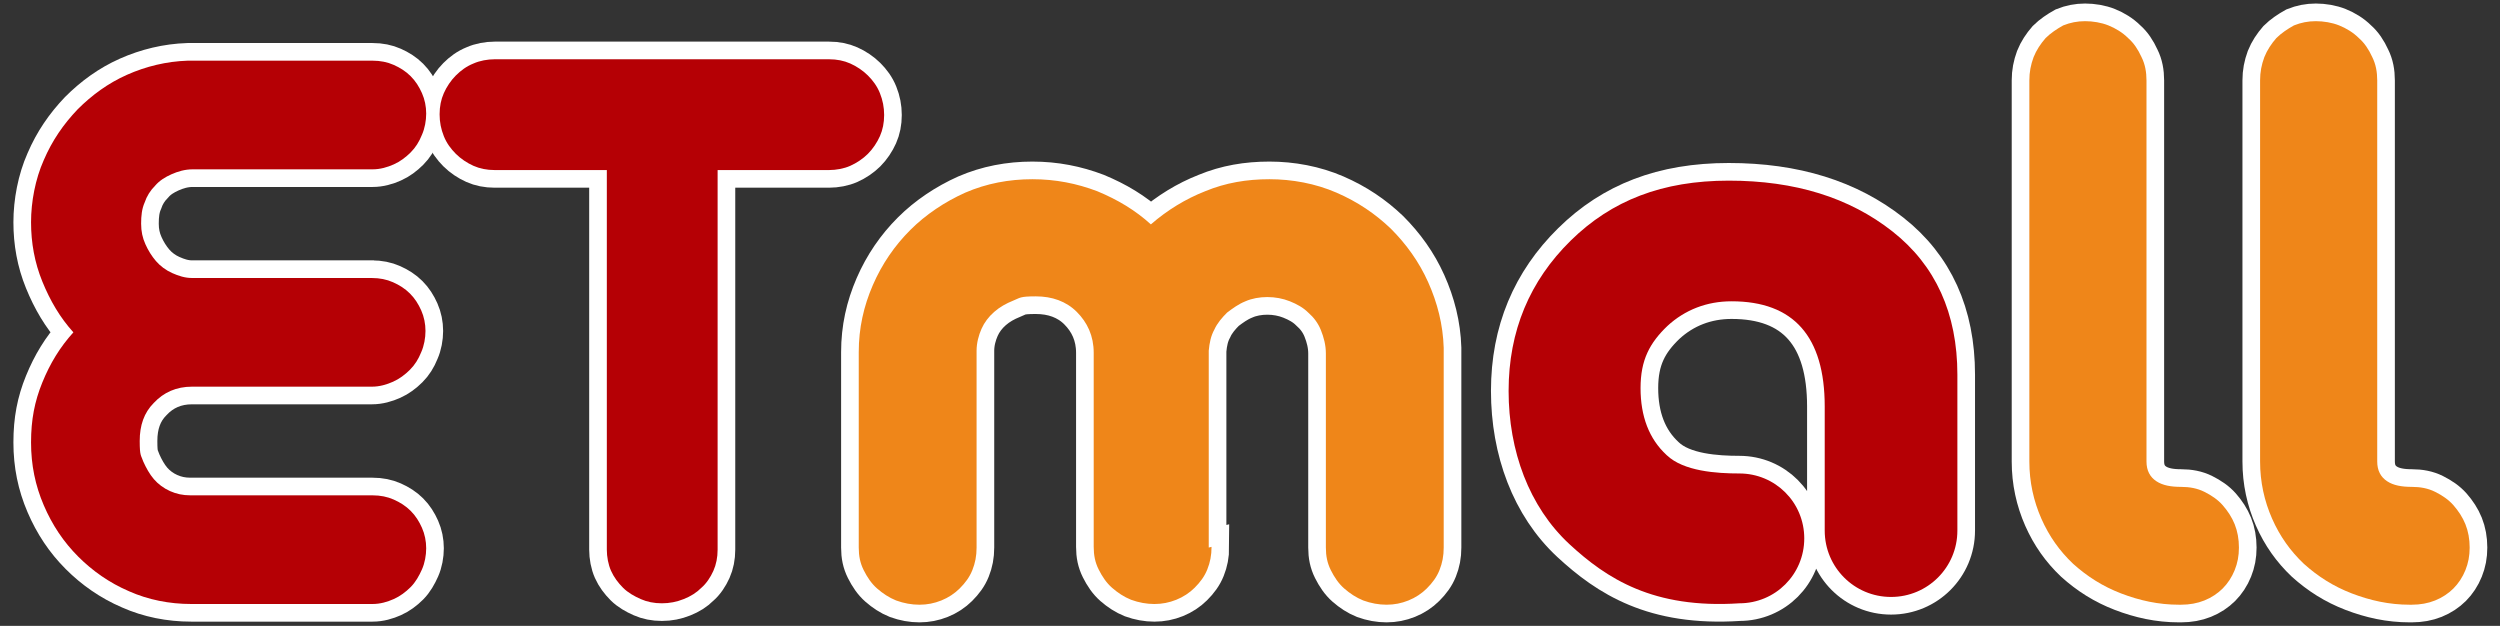
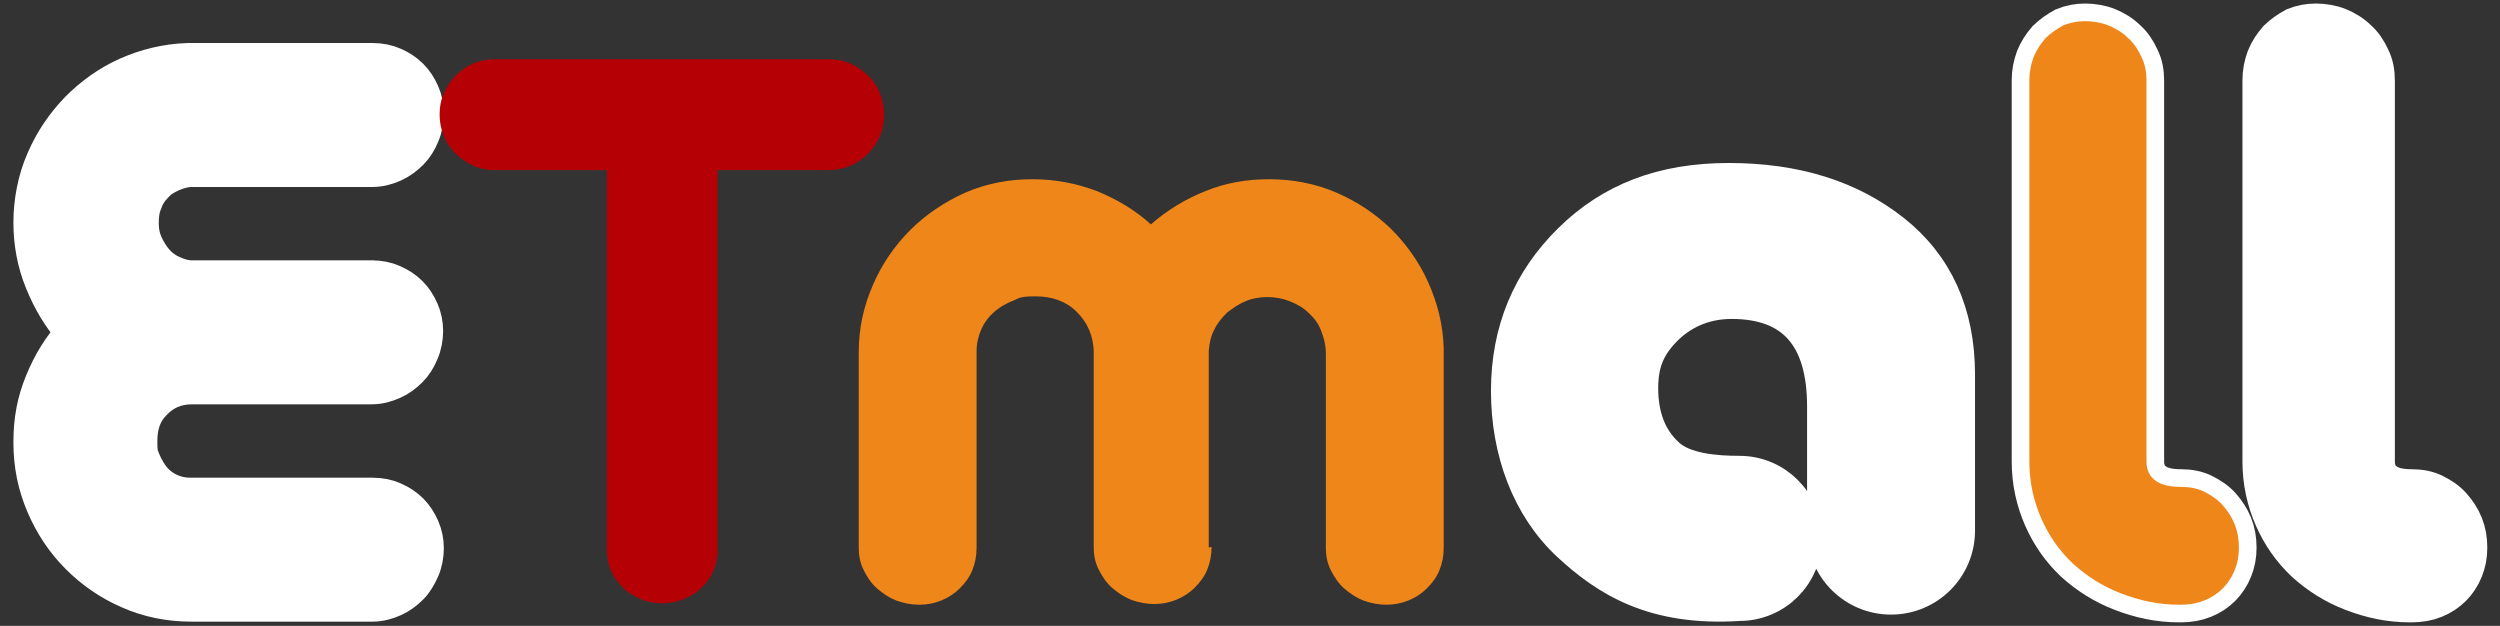
<svg xmlns="http://www.w3.org/2000/svg" id="etmallLogo" version="1.1" viewBox="0 0 354.3 88.7">
  <rect x="0" y="0" width="354.3" height="88.7" fill="#333333" stroke="none" />
  <defs>
    <style>
      .st0 {
        fill: #ef8619;
      }

      .st1 {
        fill: #b50005;
      }

      .st2 {
        fill: #fff;
        stroke: #fff;
        stroke-miterlimit: 10;
        stroke-width: 5px;
      }
    </style>
  </defs>
  <g>
-     <path class="st2" d="M101.7,24.1v53.8c0,1.1-.2,2.1-.6,3-.4.9-1,1.8-1.7,2.4-.7.7-1.5,1.2-2.5,1.6-1,.4-2,.6-3.1.6s-2.1-.2-3-.6c-.9-.4-1.8-.9-2.5-1.6-.7-.7-1.3-1.5-1.7-2.4-.4-.9-.6-2-.6-3V24.1h-15.9c-1.1,0-2.1-.2-3-.6-.9-.4-1.8-1-2.5-1.7-.7-.7-1.3-1.5-1.7-2.5-.4-1-.6-2-.6-3.1s.2-2.1.6-3c.4-.9,1-1.8,1.7-2.5.7-.7,1.5-1.3,2.5-1.7.9-.4,2-.6,3-.6h47.4c1.1,0,2.1.2,3,.6.9.4,1.8,1,2.5,1.7.7.7,1.3,1.5,1.7,2.5.4,1,.6,2,.6,3.1s-.2,2.1-.6,3c-.4.9-1,1.8-1.7,2.5-.7.7-1.6,1.3-2.5,1.7-.9.4-2,.6-3,.6h-15.9Z" />
-     <path class="st2" d="M171.7,77.5c0,1.2-.2,2.2-.6,3.2-.4,1-1,1.8-1.8,2.6-.7.7-1.6,1.3-2.6,1.7-1,.4-2,.6-3.1.6s-2.2-.2-3.3-.6c-1-.4-1.9-1-2.7-1.7-.8-.7-1.4-1.6-1.9-2.6-.5-1-.7-2-.7-3.2v-27.5c0-2.4-.9-4.3-2.4-5.8-1.5-1.5-3.5-2.2-5.8-2.2s-2.2.2-3.2.6c-1,.4-1.9.9-2.7,1.6-.8.7-1.4,1.5-1.8,2.4-.4.9-.7,2-.7,3.1v27.9c0,1.2-.2,2.2-.6,3.2-.4,1-1,1.8-1.8,2.6-.7.7-1.6,1.3-2.6,1.7-1,.4-2,.6-3.1.6s-2.2-.2-3.3-.6c-1-.4-1.9-1-2.7-1.7-.8-.7-1.4-1.6-1.9-2.6-.5-1-.7-2-.7-3.2v-27.7c0-3.4.7-6.5,2-9.5,1.3-3,3.1-5.6,5.3-7.8,2.2-2.2,4.9-4,7.8-5.3,3-1.3,6.2-1.9,9.5-1.9s6.3.6,9.2,1.7c2.9,1.2,5.4,2.7,7.6,4.7,2.3-2,4.9-3.6,7.7-4.7,2.9-1.2,5.9-1.7,9.1-1.7s6.5.6,9.5,1.9c3,1.3,5.5,3,7.7,5.1,2.2,2.2,4,4.7,5.3,7.6,1.3,2.9,2.1,6,2.2,9.3,0,.2,0,.4,0,.8v27.5c0,1.2-.2,2.2-.6,3.2-.4,1-1,1.8-1.8,2.6-.7.7-1.6,1.3-2.6,1.7-1,.4-2,.6-3.1.6s-2.2-.2-3.3-.6c-1-.4-1.9-1-2.7-1.7-.8-.7-1.4-1.6-1.9-2.6-.5-1-.7-2-.7-3.2v-27.5c0-1.2-.3-2.3-.7-3.3-.4-1-1-1.8-1.8-2.5-.7-.7-1.6-1.2-2.6-1.6-1-.4-2.1-.6-3.2-.6s-2.2.2-3.1.6c-1,.4-1.8,1-2.6,1.6-.7.7-1.4,1.5-1.8,2.4-.5.9-.7,1.9-.8,3v27.9Z" />
    <path class="st2" d="M52.7,39.4c1.1,0,2.1.2,3,.6.9.4,1.7.9,2.4,1.6.7.7,1.2,1.5,1.6,2.4.4.9.6,1.9.6,2.9s-.2,2.1-.6,3c-.4,1-.9,1.8-1.6,2.5-.7.7-1.5,1.3-2.4,1.7-.9.4-1.9.7-3,.7h-25.5c-2.2,0-4,.8-5.4,2.3-1.4,1.4-2,3.2-2,5.4s.2,2,.5,2.9c.4.9.9,1.8,1.5,2.5.6.7,1.4,1.3,2.3,1.7.9.4,1.8.6,2.9.6h25.8c1.1,0,2.1.2,3,.6.9.4,1.7.9,2.4,1.6.7.7,1.2,1.5,1.6,2.4.4.9.6,1.9.6,2.9s-.2,2.1-.6,3c-.4.9-.9,1.8-1.6,2.5-.7.7-1.5,1.3-2.4,1.7-.9.4-1.9.7-3,.7h-25.7c-3.1,0-6.1-.6-8.8-1.8-2.8-1.2-5.2-2.9-7.2-4.9-2.1-2.1-3.7-4.5-4.9-7.3-1.2-2.8-1.8-5.7-1.8-8.9s.5-5.8,1.6-8.5c1.1-2.7,2.5-5,4.4-7.1-1.9-2.1-3.3-4.5-4.4-7.2-1.1-2.7-1.6-5.5-1.6-8.4s.6-6.1,1.8-8.8c1.2-2.8,2.8-5.1,4.8-7.2,2-2,4.3-3.7,7-4.9,2.7-1.2,5.6-1.9,8.6-2,.2,0,.4,0,.7,0h25.5c1.1,0,2.1.2,3,.6.9.4,1.7.9,2.4,1.6s1.2,1.5,1.6,2.4c.4.9.6,1.9.6,2.9s-.2,2.1-.6,3c-.4,1-.9,1.8-1.6,2.5-.7.7-1.5,1.3-2.4,1.7-.9.4-1.9.7-3,.7h-25.5c-1.1,0-2.1.3-3,.7-.9.4-1.7.9-2.3,1.6-.7.7-1.2,1.5-1.5,2.4-.4.9-.5,1.9-.5,3s.2,2,.6,2.9c.4.9.9,1.7,1.5,2.4.6.7,1.4,1.3,2.3,1.7.9.4,1.8.7,2.8.7h25.8Z" />
    <path class="st2" d="M309.1,69c1.2,0,2.3.2,3.3.7,1,.5,1.9,1.1,2.6,1.9.7.8,1.3,1.7,1.7,2.7.4,1,.6,2.1.6,3.3s-.2,2.2-.6,3.2c-.4,1-1,1.9-1.7,2.6-.7.7-1.6,1.3-2.6,1.7-1,.4-2.1.6-3.3.6h-.3c-2.9,0-5.6-.6-8.2-1.6-2.6-1-4.8-2.4-6.8-4.2-1.9-1.8-3.4-3.9-4.5-6.4-1.1-2.5-1.7-5.2-1.7-8.1V11.4c0-1.2.2-2.2.6-3.3.4-1,1-1.9,1.7-2.7.7-.7,1.6-1.3,2.5-1.8,1-.4,2-.6,3.1-.6s2.3.2,3.3.6c1,.4,2,1,2.8,1.8.8.7,1.4,1.6,1.9,2.7.5,1,.7,2.1.7,3.3v54c0,1.3.5,2.2,1.4,2.8.9.6,2.1.8,3.5.8Z" />
    <path class="st2" d="M341.8,69c1.2,0,2.3.2,3.3.7,1,.5,1.9,1.1,2.6,1.9.7.8,1.3,1.7,1.7,2.7.4,1,.6,2.1.6,3.3s-.2,2.2-.6,3.2c-.4,1-1,1.9-1.7,2.6-.7.7-1.6,1.3-2.6,1.7-1,.4-2.1.6-3.3.6h-.3c-2.9,0-5.6-.6-8.2-1.6-2.6-1-4.8-2.4-6.8-4.2-1.9-1.8-3.4-3.9-4.5-6.4-1.1-2.5-1.7-5.2-1.7-8.1V11.4c0-1.2.2-2.2.6-3.3.4-1,1-1.9,1.7-2.7.7-.7,1.6-1.3,2.5-1.8,1-.4,2-.6,3.1-.6s2.3.2,3.3.6c1,.4,2,1,2.8,1.8.8.7,1.4,1.6,1.9,2.7.5,1,.7,2.1.7,3.3v54c0,1.3.5,2.2,1.4,2.8.9.6,2.1.8,3.5.8Z" />
    <path class="st2" d="M277.4,75.1v-22c0-8.7-3.1-15.5-9.2-20.3-6.1-4.8-13.8-7.2-23.2-7.2s-16.6,2.8-22.4,8.5c-5.8,5.7-8.8,12.8-8.8,21.3s2.9,16.4,8.6,21.7c5.3,4.9,11.9,9.2,24.1,8.4,5.1,0,9.2-4.1,9.2-9.2s-4.1-9.2-9.2-9.2c-3.2,0-7.9-.3-10.3-2.6-2.5-2.3-3.7-5.5-3.7-9.5s1.3-6.4,3.8-8.8c2.5-2.3,5.6-3.5,9.1-3.5,8.8,0,13.2,5,13.2,14.9v17c0,.2,0,.4,0,.6,0,5.2,4.2,9.4,9.4,9.4s9.4-4.2,9.4-9.4,0,0,0,0Z" />
  </g>
  <g>
    <path class="st1" d="M101.7,24.1v53.8c0,1.1-.2,2.1-.6,3-.4.9-1,1.8-1.7,2.4-.7.7-1.5,1.2-2.5,1.6-1,.4-2,.6-3.1.6s-2.1-.2-3-.6c-.9-.4-1.8-.9-2.5-1.6-.7-.7-1.3-1.5-1.7-2.4-.4-.9-.6-2-.6-3V24.1h-15.9c-1.1,0-2.1-.2-3-.6-.9-.4-1.8-1-2.5-1.7-.7-.7-1.3-1.5-1.7-2.5-.4-1-.6-2-.6-3.1s.2-2.1.6-3c.4-.9,1-1.8,1.7-2.5.7-.7,1.5-1.3,2.5-1.7.9-.4,2-.6,3-.6h47.4c1.1,0,2.1.2,3,.6.9.4,1.8,1,2.5,1.7.7.7,1.3,1.5,1.7,2.5.4,1,.6,2,.6,3.1s-.2,2.1-.6,3c-.4.9-1,1.8-1.7,2.5-.7.7-1.6,1.3-2.5,1.7-.9.4-2,.6-3,.6h-15.9Z" />
    <path class="st0" d="M171.7,77.5c0,1.2-.2,2.2-.6,3.2-.4,1-1,1.8-1.8,2.6-.7.7-1.6,1.3-2.6,1.7-1,.4-2,.6-3.1.6s-2.2-.2-3.3-.6c-1-.4-1.9-1-2.7-1.7-.8-.7-1.4-1.6-1.9-2.6-.5-1-.7-2-.7-3.2v-27.5c0-2.4-.9-4.3-2.4-5.8-1.5-1.5-3.5-2.2-5.8-2.2s-2.2.2-3.2.6c-1,.4-1.9.9-2.7,1.6-.8.7-1.4,1.5-1.8,2.4-.4.9-.7,2-.7,3.1v27.9c0,1.2-.2,2.2-.6,3.2-.4,1-1,1.8-1.8,2.6-.7.7-1.6,1.3-2.6,1.7-1,.4-2,.6-3.1.6s-2.2-.2-3.3-.6c-1-.4-1.9-1-2.7-1.7-.8-.7-1.4-1.6-1.9-2.6-.5-1-.7-2-.7-3.2v-27.7c0-3.4.7-6.5,2-9.5,1.3-3,3.1-5.6,5.3-7.8,2.2-2.2,4.9-4,7.8-5.3,3-1.3,6.2-1.9,9.5-1.9s6.3.6,9.2,1.7c2.9,1.2,5.4,2.7,7.6,4.7,2.3-2,4.9-3.6,7.7-4.7,2.9-1.2,5.9-1.7,9.1-1.7s6.5.6,9.5,1.9c3,1.3,5.5,3,7.7,5.1,2.2,2.2,4,4.7,5.3,7.6,1.3,2.9,2.1,6,2.2,9.3,0,.2,0,.4,0,.8v27.5c0,1.2-.2,2.2-.6,3.2-.4,1-1,1.8-1.8,2.6-.7.7-1.6,1.3-2.6,1.7-1,.4-2,.6-3.1.6s-2.2-.2-3.3-.6c-1-.4-1.9-1-2.7-1.7-.8-.7-1.4-1.6-1.9-2.6-.5-1-.7-2-.7-3.2v-27.5c0-1.2-.3-2.3-.7-3.3-.4-1-1-1.8-1.8-2.5-.7-.7-1.6-1.2-2.6-1.6-1-.4-2.1-.6-3.2-.6s-2.2.2-3.1.6c-1,.4-1.8,1-2.6,1.6-.7.7-1.4,1.5-1.8,2.4-.5.9-.7,1.9-.8,3v27.9Z" />
-     <path class="st1" d="M52.7,39.4c1.1,0,2.1.2,3,.6.9.4,1.7.9,2.4,1.6.7.7,1.2,1.5,1.6,2.4.4.9.6,1.9.6,2.9s-.2,2.1-.6,3c-.4,1-.9,1.8-1.6,2.5-.7.7-1.5,1.3-2.4,1.7-.9.4-1.9.7-3,.7h-25.5c-2.2,0-4,.8-5.4,2.3-1.4,1.4-2,3.2-2,5.4s.2,2,.5,2.9c.4.9.9,1.8,1.5,2.5.6.7,1.4,1.3,2.3,1.7.9.4,1.8.6,2.9.6h25.8c1.1,0,2.1.2,3,.6.9.4,1.7.9,2.4,1.6.7.7,1.2,1.5,1.6,2.4.4.9.6,1.9.6,2.9s-.2,2.1-.6,3c-.4.9-.9,1.8-1.6,2.5-.7.7-1.5,1.3-2.4,1.7-.9.4-1.9.7-3,.7h-25.7c-3.1,0-6.1-.6-8.8-1.8-2.8-1.2-5.2-2.9-7.2-4.9-2.1-2.1-3.7-4.5-4.9-7.3-1.2-2.8-1.8-5.7-1.8-8.9s.5-5.8,1.6-8.5c1.1-2.7,2.5-5,4.4-7.1-1.9-2.1-3.3-4.5-4.4-7.2-1.1-2.7-1.6-5.5-1.6-8.4s.6-6.1,1.8-8.8c1.2-2.8,2.8-5.1,4.8-7.2,2-2,4.3-3.7,7-4.9,2.7-1.2,5.6-1.9,8.6-2,.2,0,.4,0,.7,0h25.5c1.1,0,2.1.2,3,.6.9.4,1.7.9,2.4,1.6s1.2,1.5,1.6,2.4c.4.9.6,1.9.6,2.9s-.2,2.1-.6,3c-.4,1-.9,1.8-1.6,2.5-.7.7-1.5,1.3-2.4,1.7-.9.4-1.9.7-3,.7h-25.5c-1.1,0-2.1.3-3,.7-.9.4-1.7.9-2.3,1.6-.7.7-1.2,1.5-1.5,2.4-.4.9-.5,1.9-.5,3s.2,2,.6,2.9c.4.9.9,1.7,1.5,2.4.6.7,1.4,1.3,2.3,1.7.9.4,1.8.7,2.8.7h25.8Z" />
    <path class="st0" d="M309.1,69c1.2,0,2.3.2,3.3.7,1,.5,1.9,1.1,2.6,1.9.7.8,1.3,1.7,1.7,2.7.4,1,.6,2.1.6,3.3s-.2,2.2-.6,3.2c-.4,1-1,1.9-1.7,2.6-.7.7-1.6,1.3-2.6,1.7-1,.4-2.1.6-3.3.6h-.3c-2.9,0-5.6-.6-8.2-1.6-2.6-1-4.8-2.4-6.8-4.2-1.9-1.8-3.4-3.9-4.5-6.4-1.1-2.5-1.7-5.2-1.7-8.1V11.4c0-1.2.2-2.2.6-3.3.4-1,1-1.9,1.7-2.7.7-.7,1.6-1.3,2.5-1.8,1-.4,2-.6,3.1-.6s2.3.2,3.3.6c1,.4,2,1,2.8,1.8.8.7,1.4,1.6,1.9,2.7.5,1,.7,2.1.7,3.3v54c0,1.3.5,2.2,1.4,2.8.9.6,2.1.8,3.5.8Z" />
-     <path class="st0" d="M341.8,69c1.2,0,2.3.2,3.3.7,1,.5,1.9,1.1,2.6,1.9.7.8,1.3,1.7,1.7,2.7.4,1,.6,2.1.6,3.3s-.2,2.2-.6,3.2c-.4,1-1,1.9-1.7,2.6-.7.7-1.6,1.3-2.6,1.7-1,.4-2.1.6-3.3.6h-.3c-2.9,0-5.6-.6-8.2-1.6-2.6-1-4.8-2.4-6.8-4.2-1.9-1.8-3.4-3.9-4.5-6.4-1.1-2.5-1.7-5.2-1.7-8.1V11.4c0-1.2.2-2.2.6-3.3.4-1,1-1.9,1.7-2.7.7-.7,1.6-1.3,2.5-1.8,1-.4,2-.6,3.1-.6s2.3.2,3.3.6c1,.4,2,1,2.8,1.8.8.7,1.4,1.6,1.9,2.7.5,1,.7,2.1.7,3.3v54c0,1.3.5,2.2,1.4,2.8.9.6,2.1.8,3.5.8Z" />
-     <path class="st1" d="M277.4,75.1v-22c0-8.7-3.1-15.5-9.2-20.3-6.1-4.8-13.8-7.2-23.2-7.2s-16.6,2.8-22.4,8.5c-5.8,5.7-8.8,12.8-8.8,21.3s2.9,16.4,8.6,21.7c5.3,4.9,11.9,9.2,24.1,8.4,5.1,0,9.2-4.1,9.2-9.2s-4.1-9.2-9.2-9.2c-3.2,0-7.9-.3-10.3-2.6-2.5-2.3-3.7-5.5-3.7-9.5s1.3-6.4,3.8-8.8c2.5-2.3,5.6-3.5,9.1-3.5,8.8,0,13.2,5,13.2,14.9v17c0,.2,0,.4,0,.6,0,5.2,4.2,9.4,9.4,9.4s9.4-4.2,9.4-9.4,0,0,0,0Z" />
  </g>
</svg>